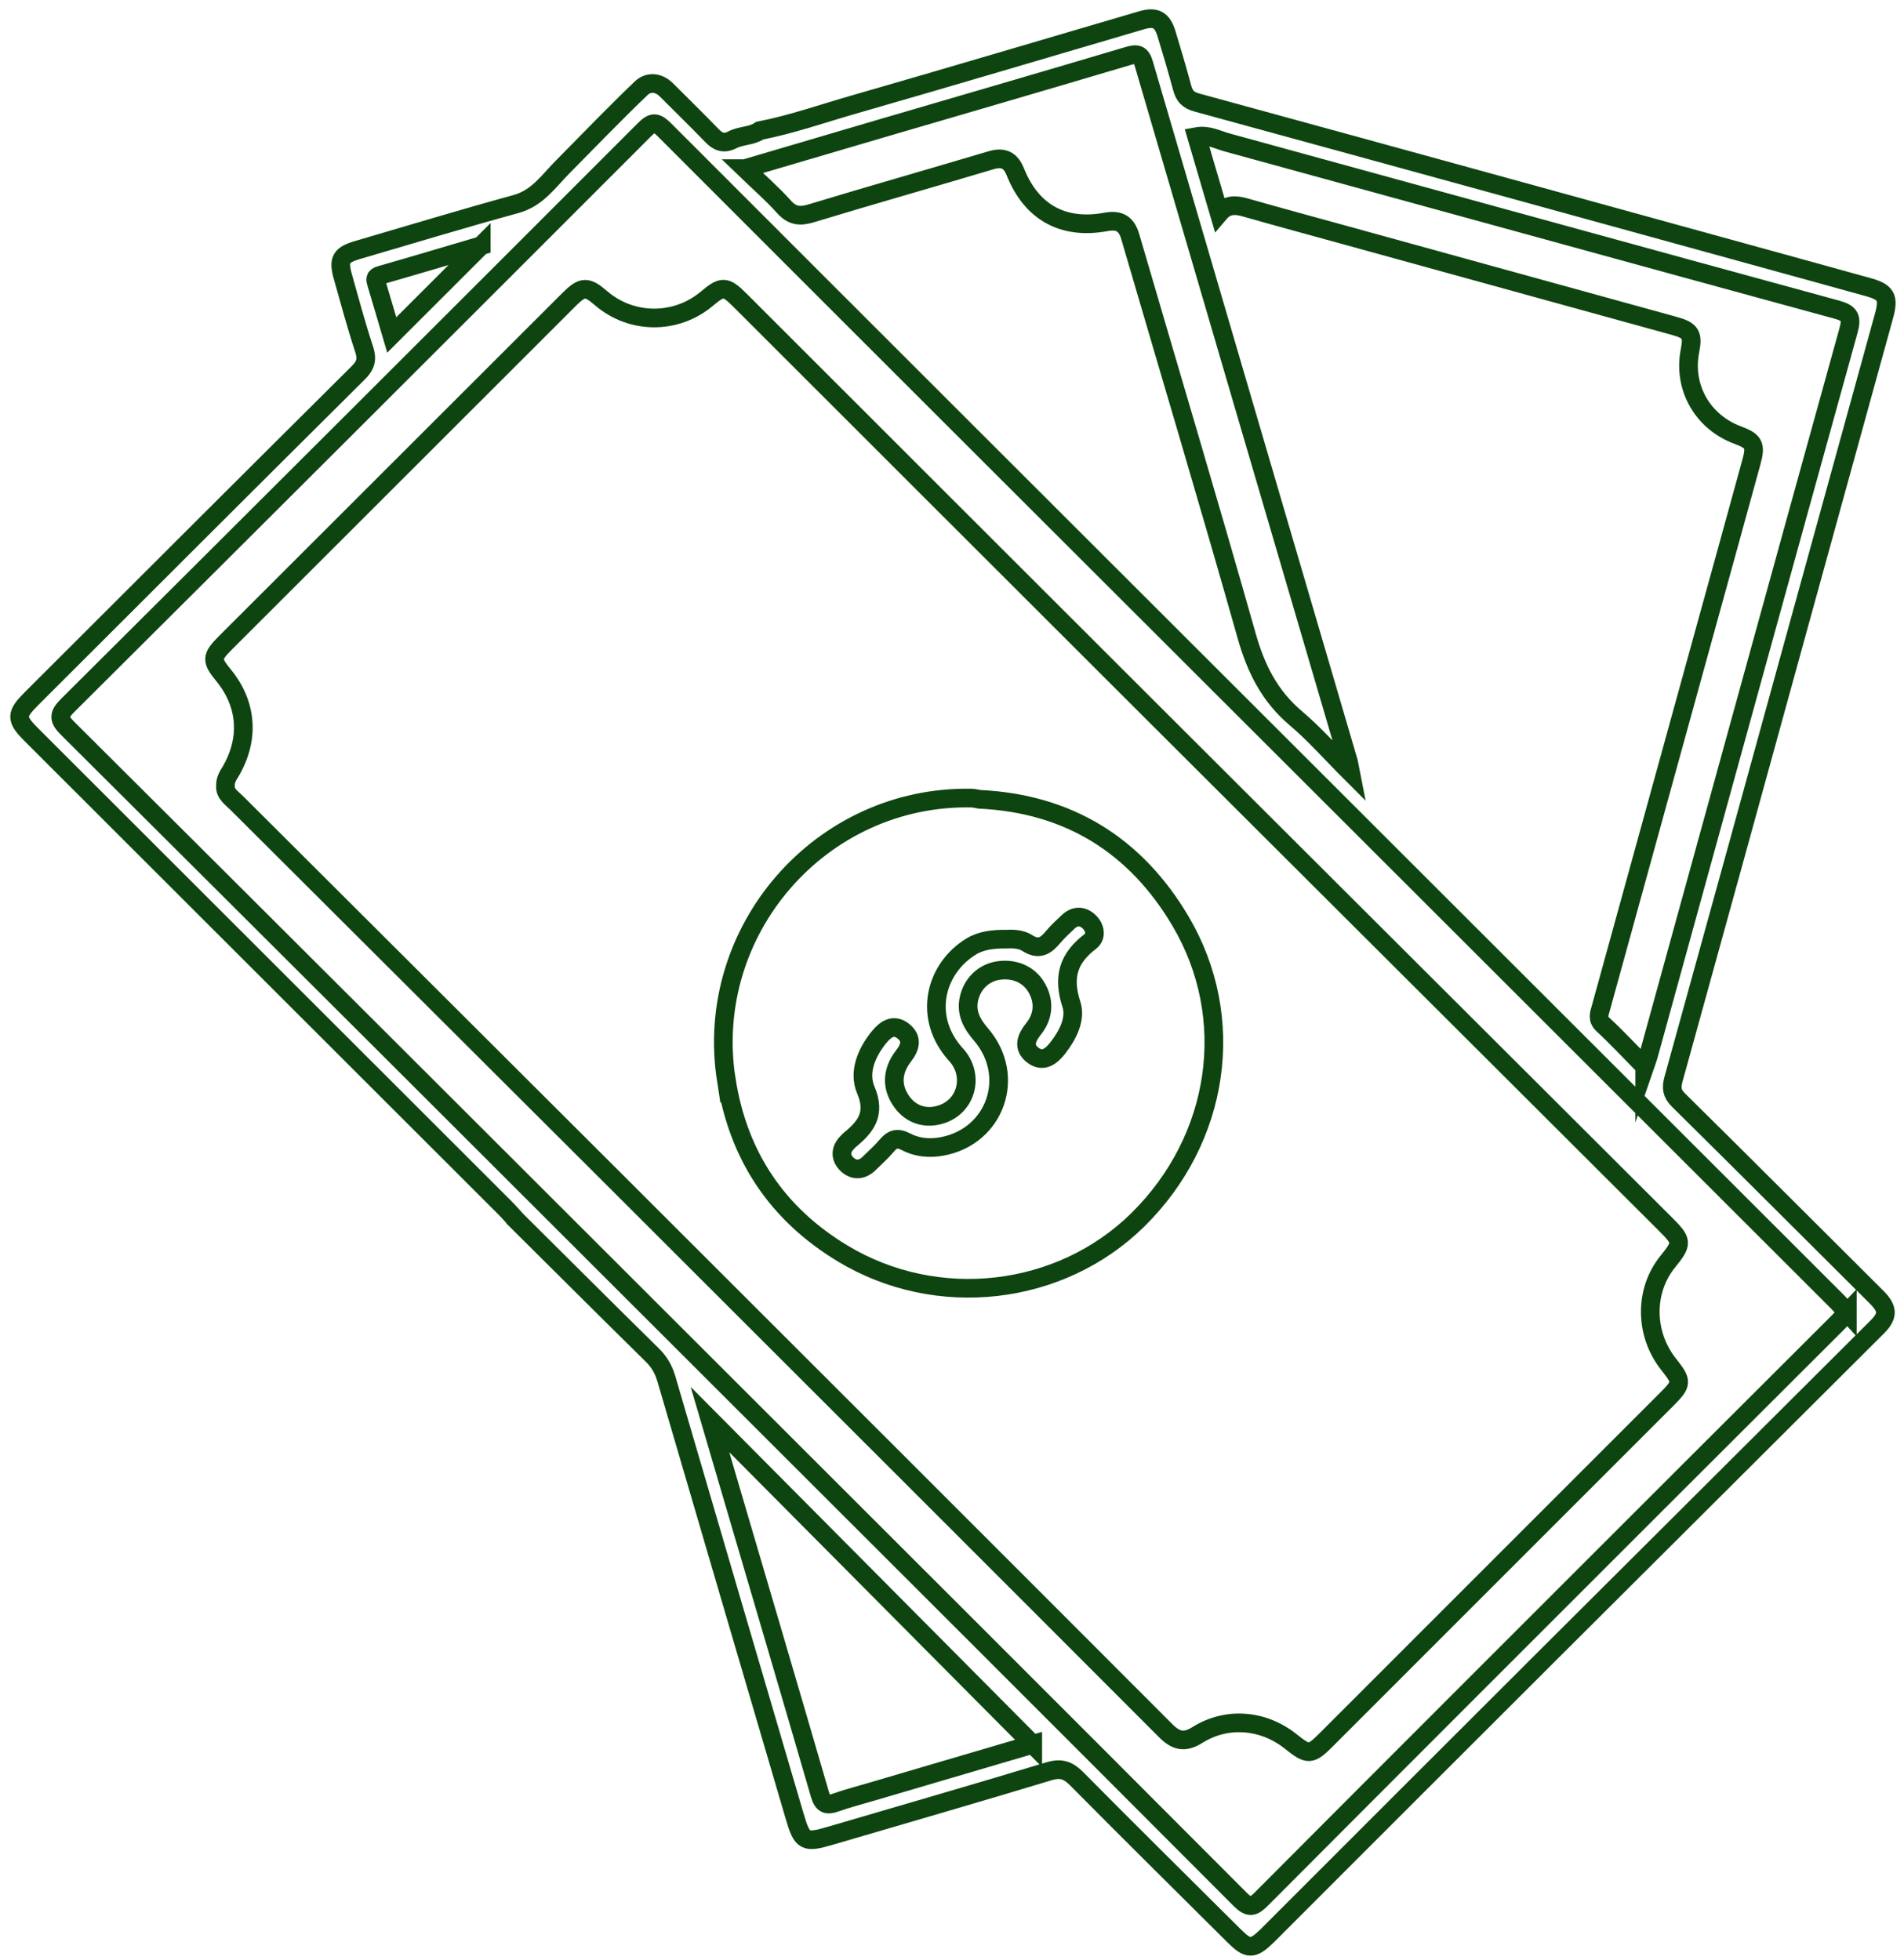
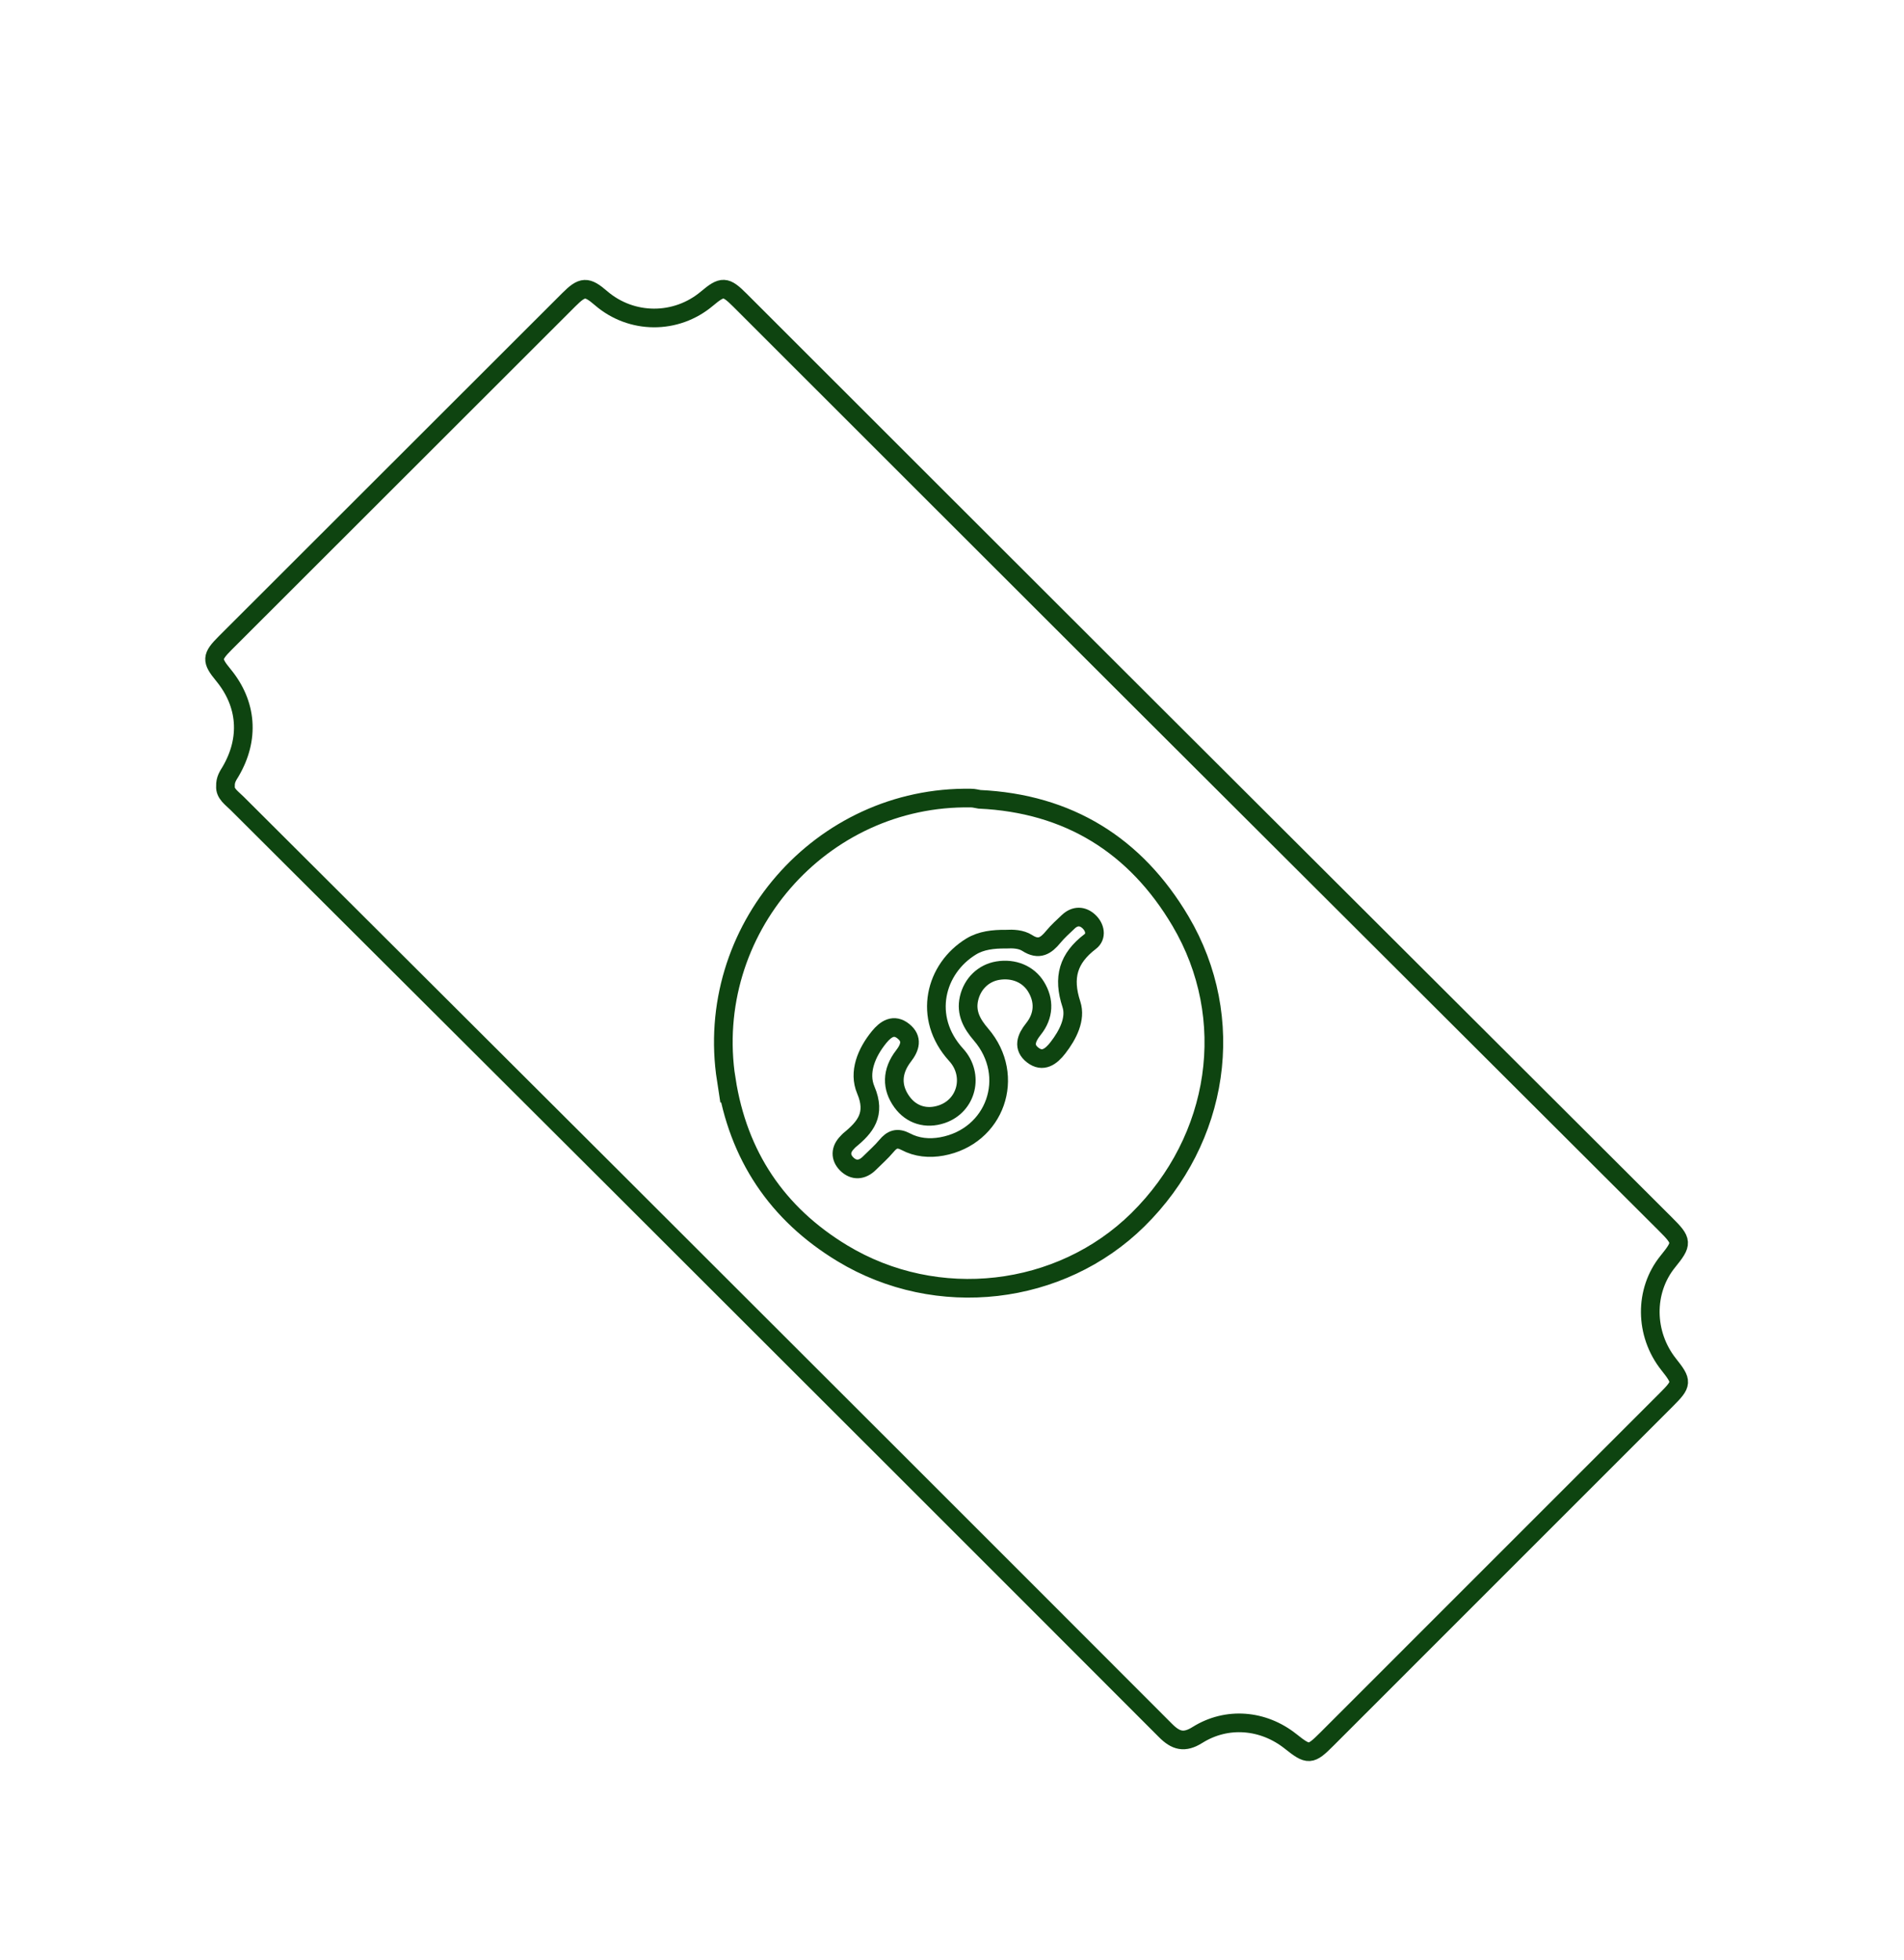
<svg xmlns="http://www.w3.org/2000/svg" fill="none" viewBox="0 0 102 105" height="105" width="102">
-   <path stroke-miterlimit="10" stroke="#0E4410" d="M27.622 65.335C27.432 65.13 27.252 64.919 27.055 64.722C18.597 56.267 10.135 47.813 1.677 39.362C0.84 38.525 0.84 38.282 1.684 37.438C7.516 31.613 13.345 25.784 19.195 19.972C19.593 19.578 19.686 19.246 19.506 18.709C19.084 17.433 18.738 16.132 18.372 14.838C18.109 13.915 18.251 13.662 19.164 13.393C21.987 12.566 24.806 11.711 27.643 10.933C28.798 10.615 29.393 9.698 30.151 8.937C31.545 7.529 32.918 6.097 34.35 4.727C34.731 4.364 35.274 4.391 35.7 4.817C36.509 5.626 37.329 6.425 38.125 7.249C38.464 7.602 38.768 7.733 39.252 7.484C39.702 7.252 40.266 7.301 40.705 7C42.428 6.664 44.085 6.076 45.766 5.595C50.907 4.118 56.03 2.589 61.164 1.084C61.908 0.866 62.261 1.06 62.489 1.8C62.786 2.769 63.07 3.744 63.336 4.723C63.454 5.149 63.651 5.367 64.122 5.495C75.16 8.511 86.192 11.552 97.224 14.593C98.154 14.849 99.082 15.112 100.012 15.364C101.05 15.645 101.209 15.914 100.925 16.942C99.455 22.273 97.985 27.607 96.515 32.938C94.232 41.23 91.952 49.525 89.655 57.814C89.523 58.281 89.558 58.589 89.925 58.949C93.471 62.453 96.996 65.981 100.528 69.499C101.143 70.115 101.171 70.499 100.555 71.112C94.685 76.972 88.807 82.821 82.933 88.682C78.142 93.462 73.358 98.25 68.574 103.034C68.338 103.27 68.11 103.505 67.871 103.737C67.11 104.473 66.861 104.47 66.114 103.726C63.302 100.928 60.479 98.136 57.687 95.317C57.224 94.846 56.84 94.711 56.179 94.912C52.294 96.091 48.395 97.212 44.5 98.357C43.113 98.766 42.975 98.696 42.57 97.313C40.276 89.498 37.979 81.687 35.696 73.872C35.547 73.367 35.312 72.962 34.935 72.596C32.489 70.188 30.058 67.76 27.622 65.341V65.335ZM98.964 70.326C98.781 70.126 98.618 69.939 98.445 69.762C88.652 59.976 78.858 50.19 69.065 40.407C57.902 29.257 46.735 18.108 35.586 6.948C35.17 6.533 34.959 6.512 34.534 6.941C24.246 17.239 13.944 27.524 3.628 37.795C3.151 38.272 3.109 38.514 3.614 39.016C15.155 50.508 26.678 62.017 38.201 73.53C47.617 82.936 57.037 92.341 66.432 101.765C66.931 102.266 67.145 102.18 67.588 101.737C74.932 94.362 82.297 87.007 89.658 79.646C92.592 76.712 95.529 73.786 98.466 70.852C98.625 70.693 98.774 70.523 98.964 70.323V70.326ZM88.109 57.15C88.209 56.859 88.275 56.697 88.32 56.523C91.883 43.586 95.442 30.644 99.026 17.713C99.217 17.025 99.106 16.786 98.404 16.592C87.514 13.621 76.63 10.615 65.74 7.633C65.225 7.491 64.72 7.207 64.108 7.318C64.513 8.695 64.907 10.03 65.315 11.428C65.734 10.933 66.204 10.971 66.727 11.12C68.532 11.635 70.345 12.126 72.154 12.624C78 14.237 83.843 15.845 89.689 17.461C90.585 17.71 90.707 17.921 90.53 18.824C90.157 20.764 91.215 22.619 93.094 23.314C93.958 23.636 94.076 23.847 93.83 24.739C92.993 27.797 92.146 30.855 91.302 33.91C89.454 40.611 87.604 47.311 85.76 54.012C85.677 54.316 85.549 54.597 85.877 54.901C86.621 55.59 87.313 56.337 88.109 57.143V57.15ZM39.903 9.034C40.667 9.771 41.376 10.386 41.996 11.078C42.438 11.573 42.847 11.614 43.456 11.431C46.659 10.459 49.88 9.546 53.09 8.587C53.761 8.387 54.141 8.581 54.397 9.221C55.266 11.383 56.957 12.313 59.244 11.891C59.943 11.76 60.344 11.971 60.548 12.676C62.631 19.813 64.765 26.929 66.789 34.083C67.283 35.83 68.017 37.297 69.414 38.48C70.414 39.324 71.282 40.32 72.348 41.386C72.282 41.053 72.272 40.929 72.237 40.811C68.581 28.351 64.924 15.89 61.278 3.426C61.126 2.907 60.925 2.852 60.431 3.001C56.03 4.312 51.62 5.592 47.216 6.882C44.836 7.581 42.459 8.283 39.91 9.034H39.903ZM55.325 93.466C49.575 87.678 43.757 81.822 38.035 76.062C38.391 77.276 38.792 78.65 39.197 80.023C40.778 85.402 42.366 90.778 43.929 96.161C44.082 96.68 44.3 96.752 44.77 96.583C45.413 96.354 46.081 96.185 46.735 95.991C49.693 95.119 52.654 94.248 55.325 93.462V93.466ZM25.782 13.161C23.896 13.718 22.139 14.243 20.371 14.749C20.077 14.832 20.105 14.966 20.171 15.188C20.454 16.129 20.728 17.07 20.987 17.948C22.547 16.388 24.101 14.838 25.782 13.157V13.161Z" />
  <path stroke-miterlimit="10" stroke="#0E4410" d="M12.079 42.122C12.066 41.763 12.225 41.555 12.353 41.34C13.38 39.59 13.242 37.719 11.965 36.169C11.318 35.383 11.329 35.19 12.066 34.453C18.202 28.32 24.339 22.19 30.476 16.056C31.199 15.333 31.441 15.323 32.199 15.977C33.828 17.381 36.219 17.392 37.869 16.004C38.696 15.309 38.872 15.316 39.643 16.087C46.95 23.39 54.252 30.693 61.562 37.992C70.781 47.194 80.004 56.392 89.223 65.594C90.136 66.504 90.143 66.614 89.344 67.6C88.078 69.164 88.098 71.471 89.392 73.104C90.132 74.035 90.126 74.138 89.271 74.993C83.21 81.057 77.146 87.118 71.085 93.182C70.207 94.061 70.099 94.068 69.134 93.3C67.674 92.141 65.73 91.971 64.149 92.961C63.444 93.403 62.99 93.279 62.434 92.719C52.602 82.87 42.753 73.035 32.908 63.2C26.176 56.478 19.434 49.764 12.699 43.042C12.418 42.762 12.048 42.524 12.079 42.129V42.122ZM38.91 57.855C39.54 61.92 41.629 65.037 45.123 67.151C50.205 70.229 56.812 69.444 60.956 65.359C65.339 61.038 66.318 54.559 63.239 49.352C60.839 45.294 57.241 43.049 52.467 42.828C52.318 42.804 52.173 42.762 52.024 42.762C43.961 42.62 37.665 49.864 38.907 57.859L38.91 57.855Z" />
  <path stroke-miterlimit="10" stroke="#0E4410" d="M53.896 50.321C54.259 50.3 54.702 50.314 55.034 50.529C55.657 50.93 56.034 50.674 56.425 50.2C56.667 49.906 56.954 49.65 57.231 49.387C57.587 49.055 57.985 49.058 58.327 49.37C58.67 49.684 58.763 50.176 58.403 50.449C57.224 51.348 56.923 52.369 57.397 53.815C57.649 54.586 57.213 55.448 56.674 56.143C56.307 56.617 55.861 56.946 55.325 56.531C54.792 56.119 54.972 55.624 55.359 55.14C55.933 54.427 55.958 53.607 55.501 52.867C55.089 52.196 54.307 51.867 53.453 52.009C52.695 52.134 52.093 52.701 51.91 53.504C51.737 54.272 52.066 54.863 52.557 55.434C54.47 57.662 53.322 60.907 50.454 61.429C49.783 61.55 49.118 61.488 48.523 61.173C48.067 60.934 47.79 61.038 47.489 61.401C47.212 61.733 46.884 62.017 46.576 62.325C46.185 62.716 45.732 62.74 45.358 62.366C45.012 62.02 45.016 61.588 45.389 61.214C45.424 61.18 45.455 61.135 45.493 61.104C46.365 60.395 46.936 59.706 46.382 58.402C45.981 57.458 46.413 56.403 47.098 55.565C47.455 55.129 47.887 54.842 48.399 55.257C48.897 55.659 48.762 56.119 48.399 56.586C47.766 57.406 47.755 58.27 48.319 59.045C48.824 59.741 49.623 59.983 50.457 59.699C51.806 59.239 52.197 57.589 51.225 56.523C49.395 54.517 50.104 51.888 52.028 50.715C52.567 50.387 53.207 50.314 53.892 50.321H53.896Z" />
</svg>